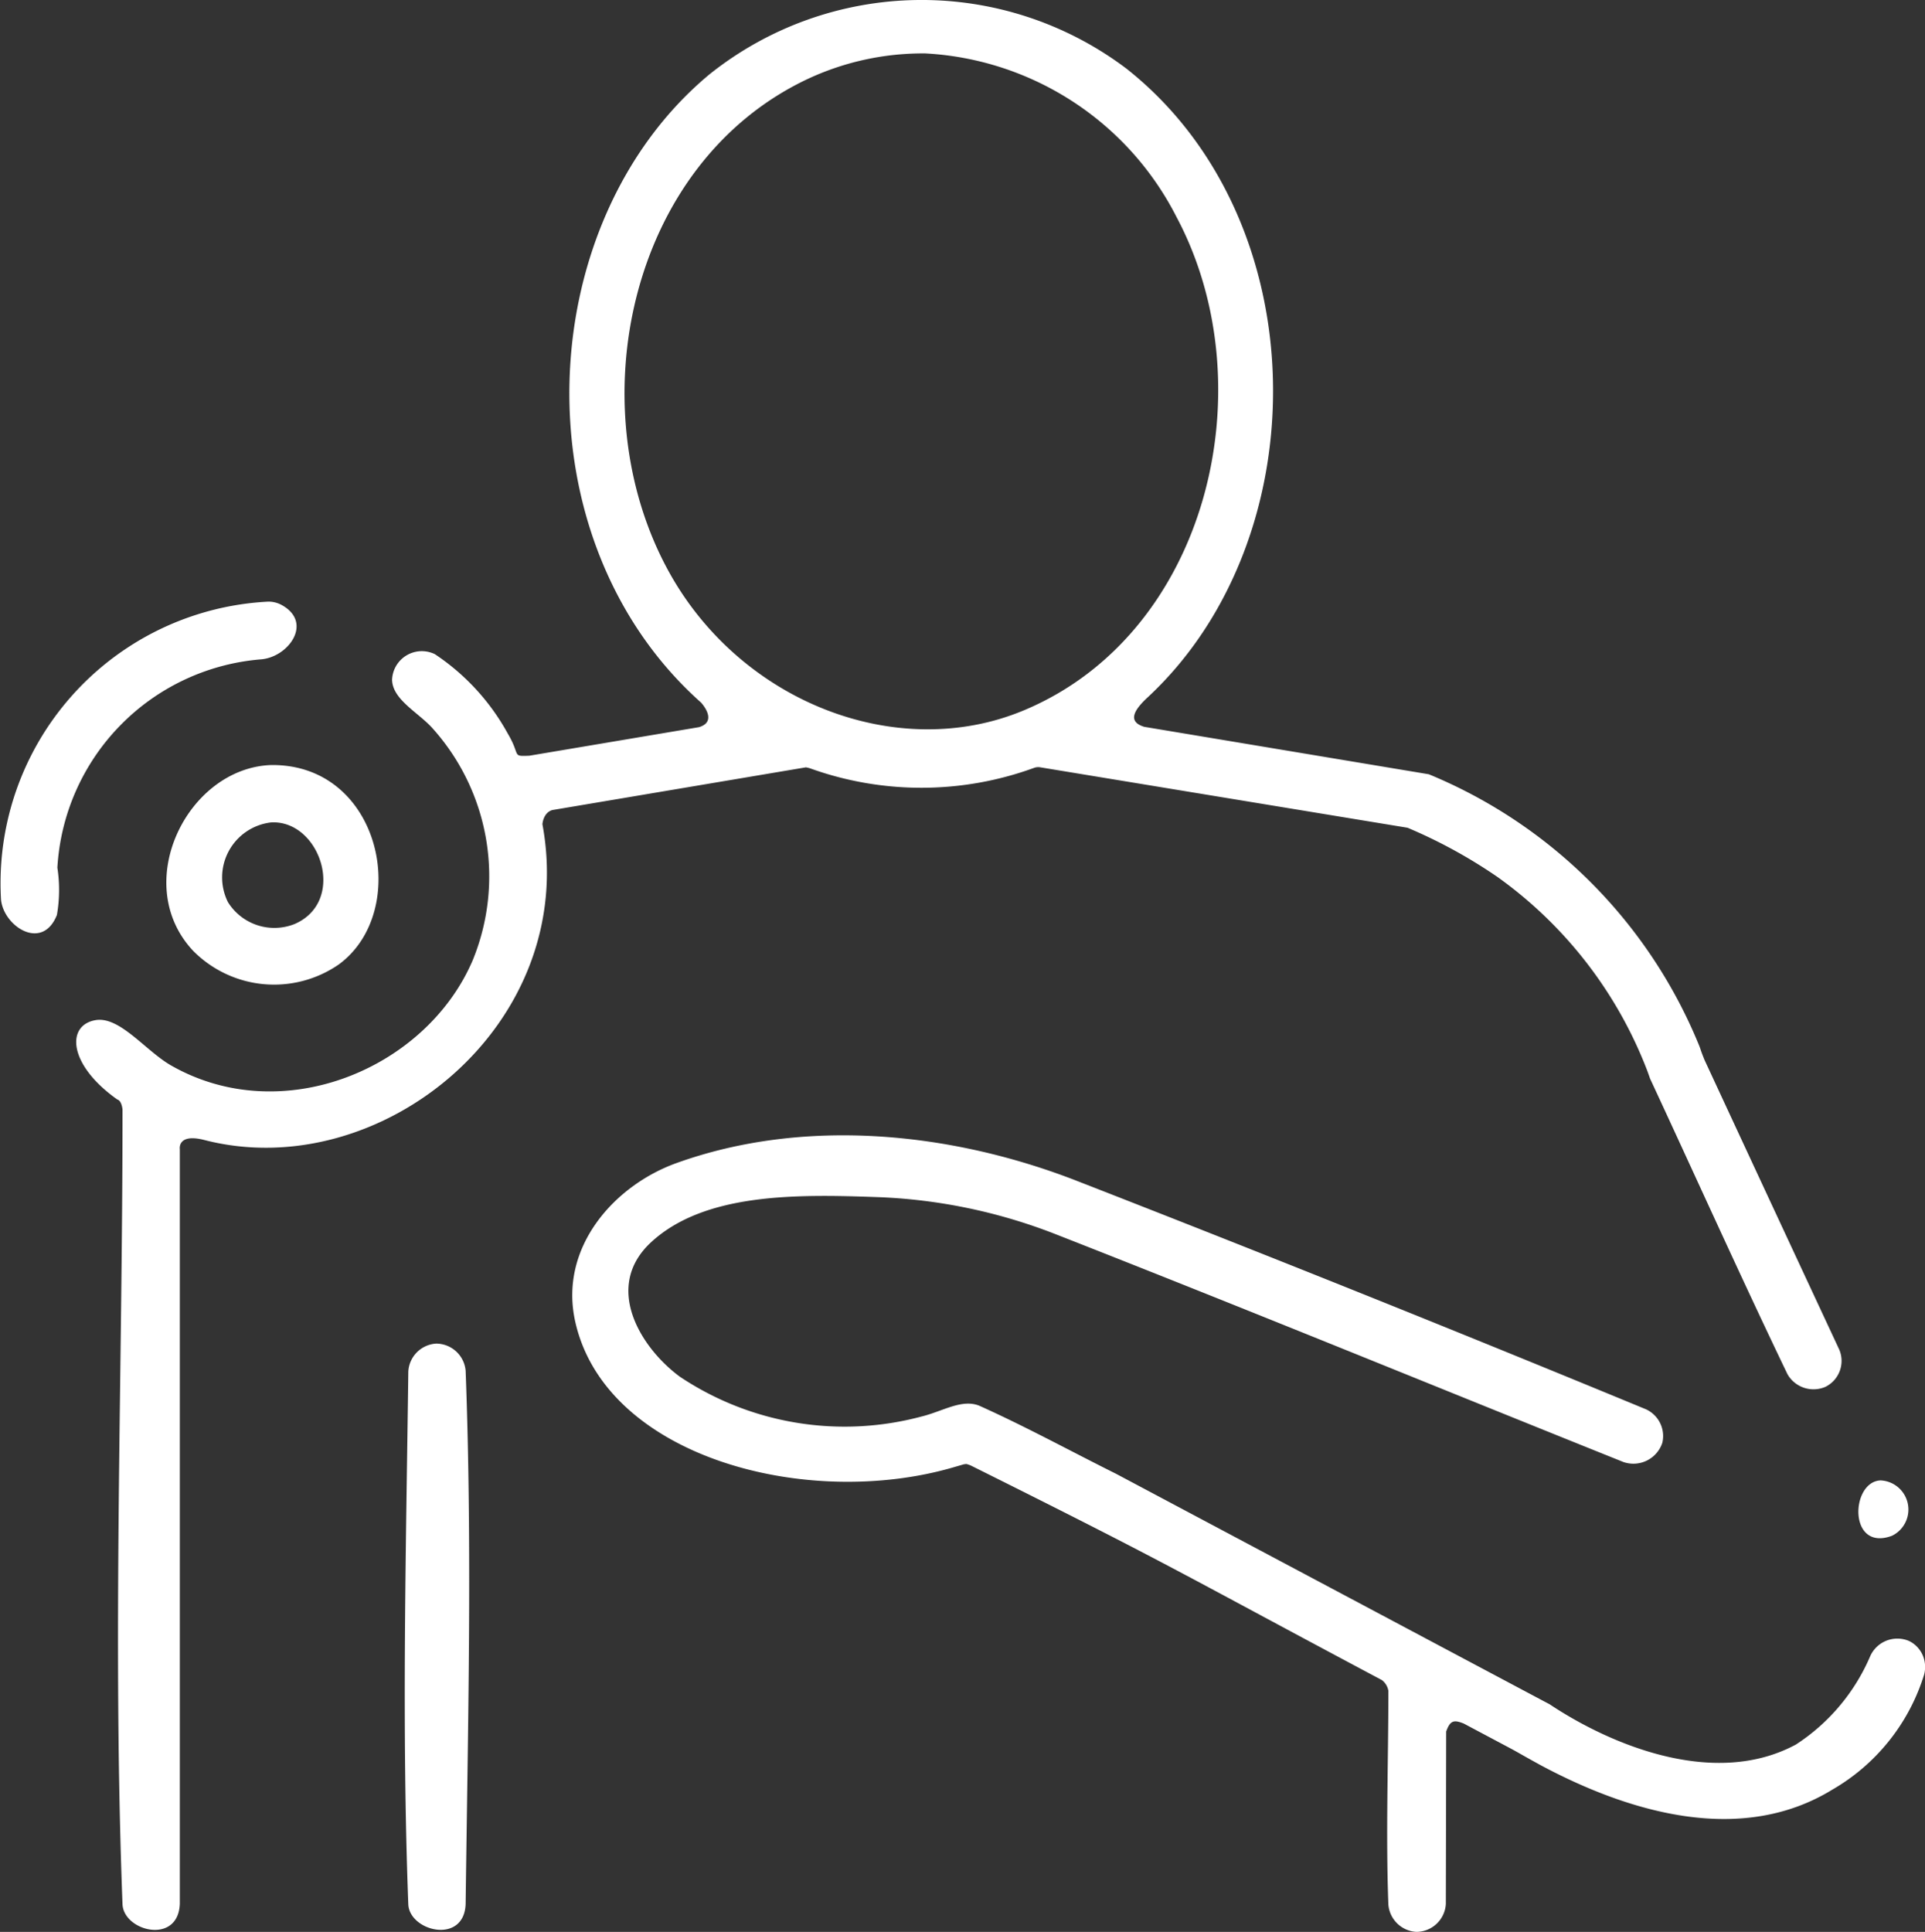
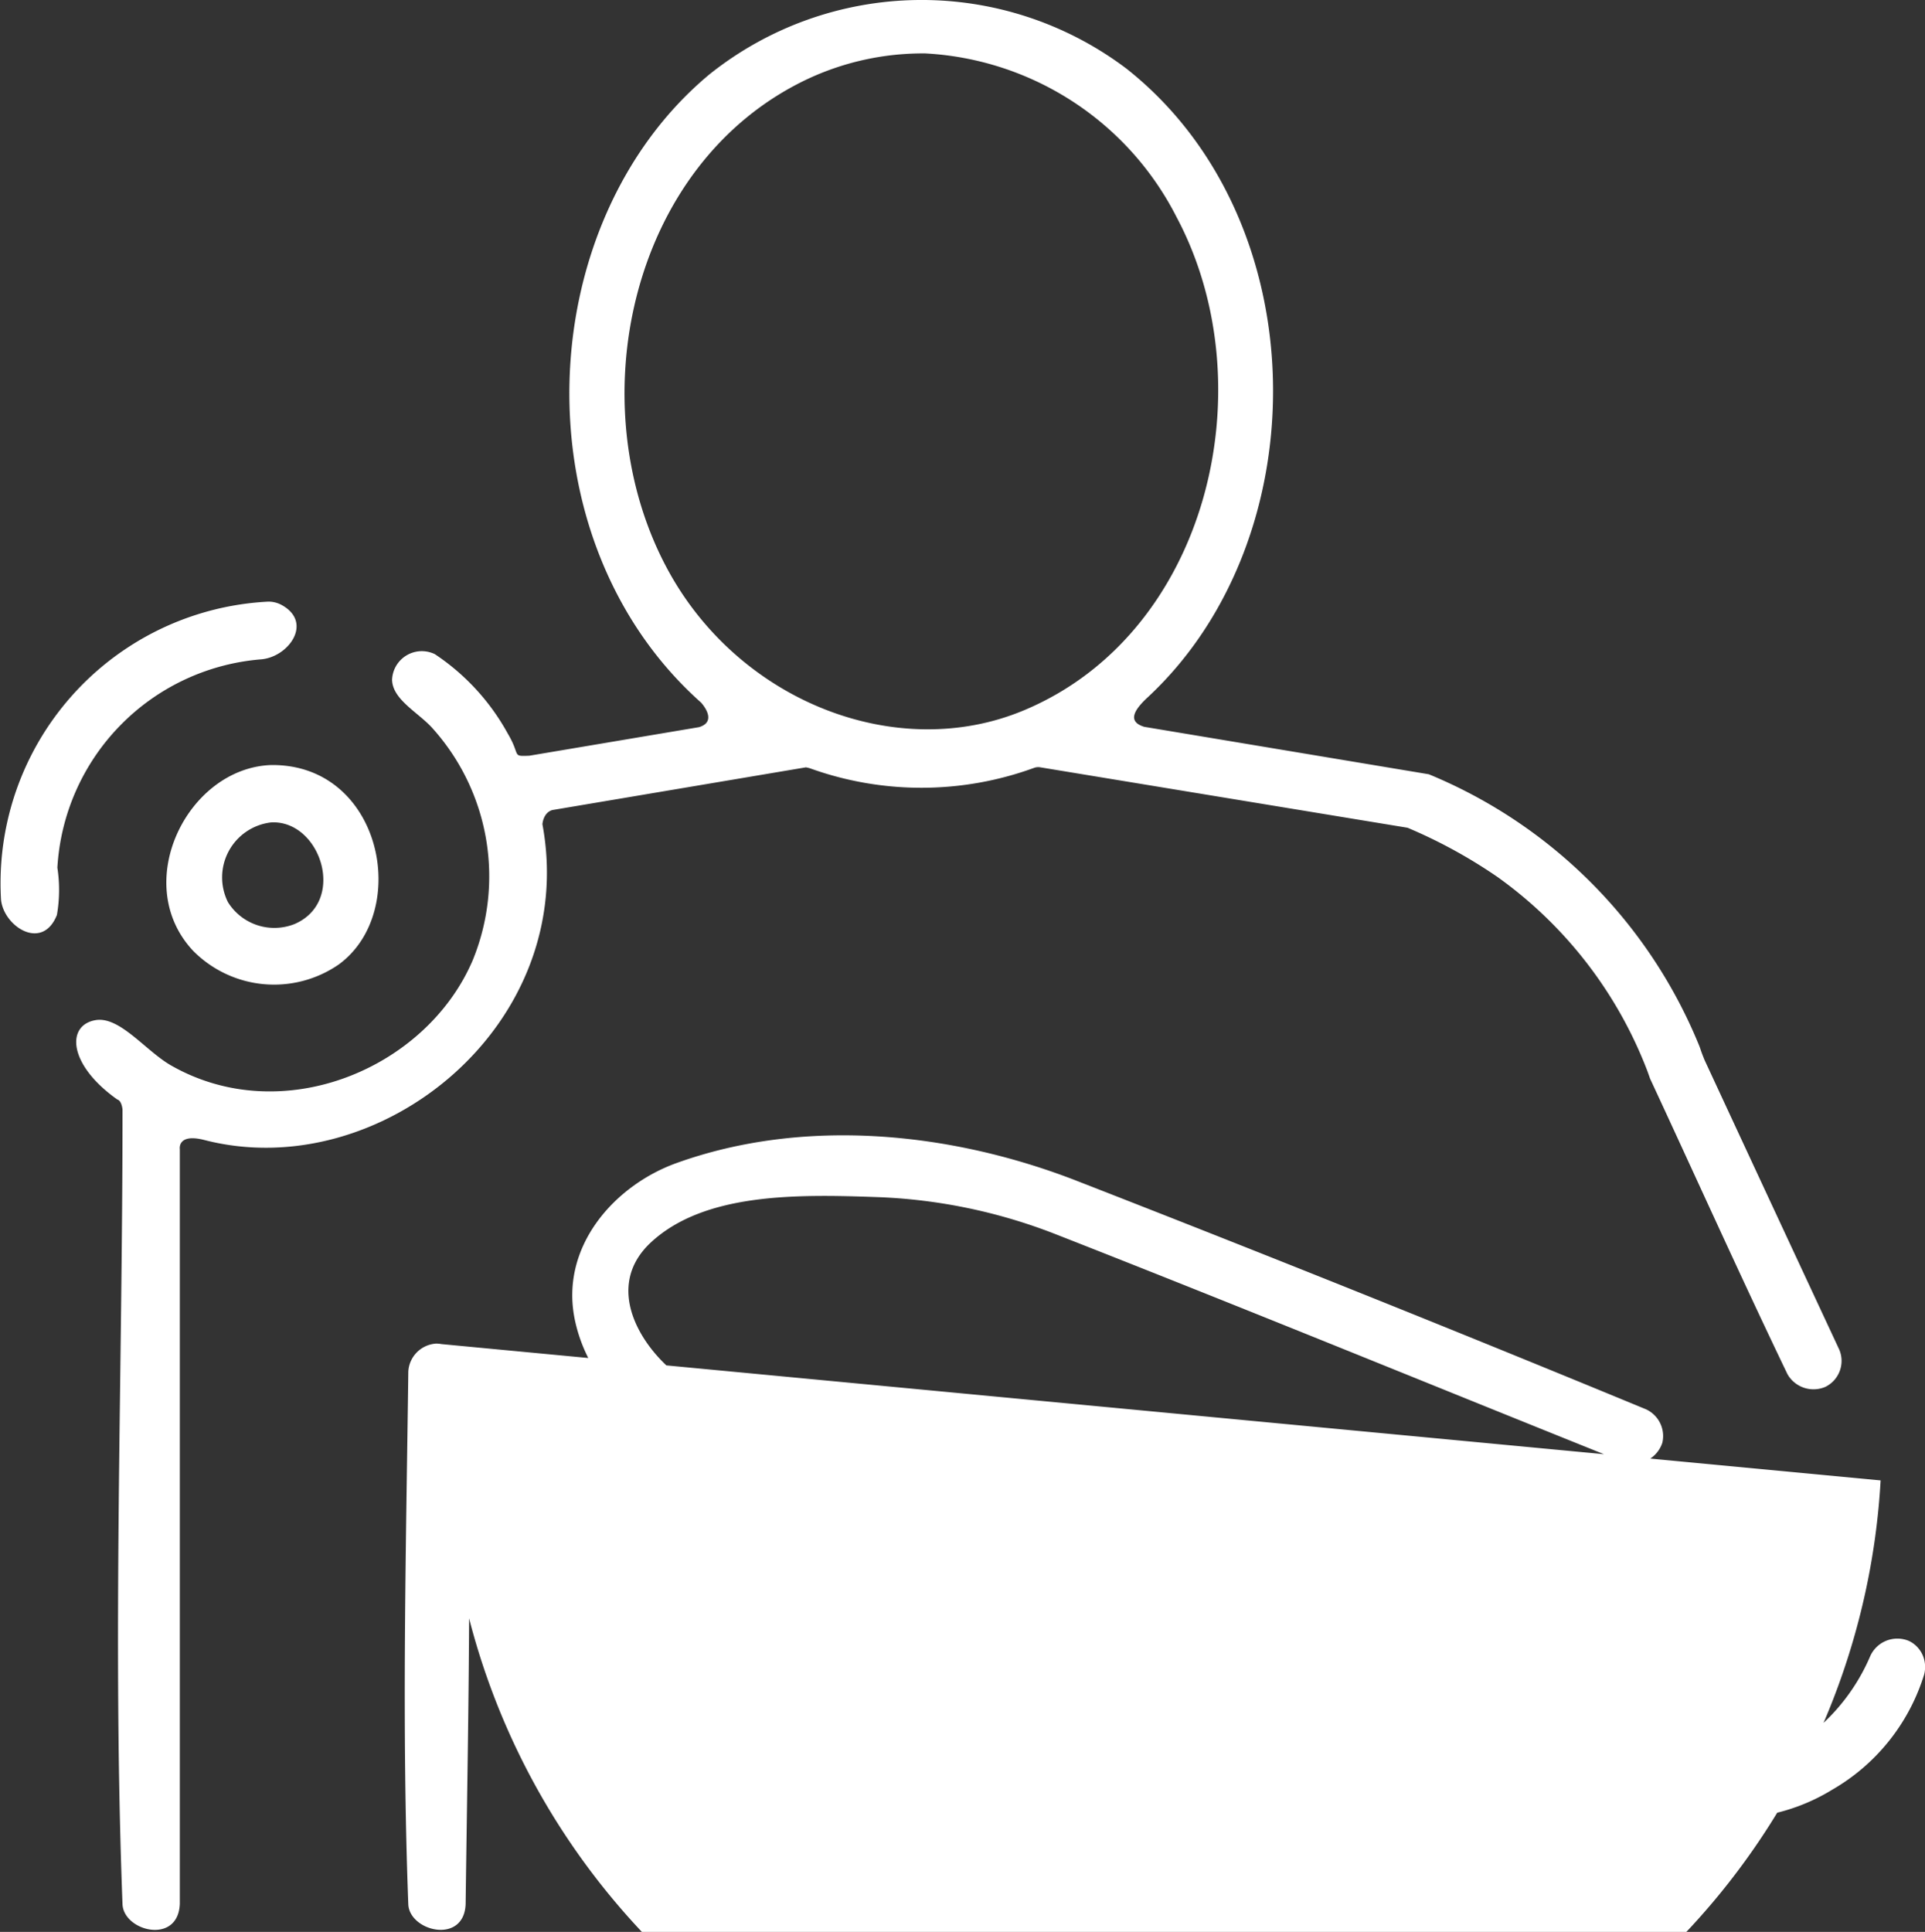
<svg xmlns="http://www.w3.org/2000/svg" width="79.218" height="79.498" viewBox="0 0 79.218 79.498">
  <rect x="0" y="0" width="79.218" height="79.498" fill="#333333" stroke="none" />
  <g transform="translate(0 79.498)">
-     <path d="M39.945-19.194c8.545,4.256,8.5,4.352,16.925,8.834a.707.707,0,0,1,.265.441c0,2.932-.111,5.867,0,8.8A1.223,1.223,0,0,0,58.286,0,1.219,1.219,0,0,0,59.5-1.151l.014-7.094c.167-.467.322-.485.722-.328l1.907,1.014c.392.21.44.252,1.295.72,3.754,2,8.283,3.247,11.97.984a8.281,8.281,0,0,0,3.775-4.736,1.2,1.2,0,0,0,.039-.321,1.216,1.216,0,0,0-.1-.476,1.192,1.192,0,0,0-.26-.373,1.144,1.144,0,0,0-.307-.212,1.225,1.225,0,0,0-1.588.62,8.155,8.155,0,0,1-3.063,3.645C70.547-5.9,66.269-7.7,63.77-9.366l-.222-.117L45.931-18.849c-1.875-.934-3.715-1.943-5.625-2.8-.724-.3-1.526.238-2.4.446a12.21,12.21,0,0,1-9.932-1.645c-1.625-1.2-3.16-3.706-1.176-5.535,2.221-2.048,6.054-1.968,9.315-1.853a22.361,22.361,0,0,1,7.231,1.488c7.847,3.075,15.644,6.276,23.465,9.414a1.254,1.254,0,0,0,1.6-.793,1.211,1.211,0,0,0-.674-1.378q-11.72-4.842-23.537-9.445c-5.206-2-11.187-2.551-16.367-.684-2.562.923-4.845,3.482-4.156,6.536,1.262,5.59,9.584,7.752,15.62,5.964l.376-.109C39.775-19.245,39.715-19.282,39.945-19.194Zm-6.619-28.69a13.53,13.53,0,0,0,9.228-.015.489.489,0,0,1,.253-.024l15.118,2.488a20.76,20.76,0,0,1,3.71,2.032,17.482,17.482,0,0,1,6.158,7.978c.047.129.112.315.112.315,1.885,4.055,3.719,8.133,5.654,12.163a1.235,1.235,0,0,0,1.56.519,1.19,1.19,0,0,0,.571-1.532q-2.777-5.955-5.543-11.916c-.155-.379-.147-.4-.213-.571A20.416,20.416,0,0,0,58.8-47.636L47.091-49.588c-.748-.224-.373-.744.155-1.229,7.026-6.549,6.971-19.64-.886-25.853a13.986,13.986,0,0,0-17.164.231C21.837-70.32,21.31-57.3,28.848-50.588c0,0,.724.77-.081,1.013L21.785-48.4c-.743.031-.343.006-.89-.912a9.274,9.274,0,0,0-3-3.267,1.225,1.225,0,0,0-1.76,1.056c.019.8,1.03,1.315,1.626,1.952a9.118,9.118,0,0,1,1.692,9.589c-1.914,4.473-7.841,6.949-12.423,4.322-1.034-.593-2.106-2.03-3.1-1.858-1.218.211-1.121,1.84.9,3.267,0,0,.165.018.212.409,0,10.906-.416,21.82,0,32.719C5.111-.013,7.334.53,7.4-1.151V-32.21s-.11-.673,1.033-.37c7.241,1.85,15.41-4.772,13.889-13,0,0,.027-.474.409-.584l10.342-1.742C33.171-47.915,33.112-47.941,33.326-47.884ZM17.952-24.208a1.221,1.221,0,0,0-1.149,1.15c-.093,7.312-.276,14.631,0,21.938.07,1.111,2.3,1.642,2.359-.031.093-7.312.276-14.631,0-21.938A1.223,1.223,0,0,0,17.952-24.208Zm59.44,5.63c-1.246.046-1.339,2.956.47,2.277A1.2,1.2,0,0,0,77.392-18.578ZM11.16-48.016c-3.45.118-5.81,4.885-3.207,7.65a4.685,4.685,0,0,0,5.986.558C16.93-41.992,15.719-48.064,11.16-48.016Zm-.118-6.724a11.6,11.6,0,0,0-11,12.259c.1,1.1,1.7,2.148,2.3.634a6.021,6.021,0,0,0,.019-1.945,9.135,9.135,0,0,1,8.35-8.571c1.154-.07,2.2-1.519.876-2.241A1.128,1.128,0,0,0,11.042-54.74Zm.268,9.083c1.93.064,2.926,3.269.816,4.182a2.25,2.25,0,0,1-2.746-.9,2.278,2.278,0,0,1,1.77-3.279C11.2-45.657,11.256-45.658,11.309-45.657ZM38.079-77.3A12.339,12.339,0,0,1,48.42-70.561c3.7,6.948,1.315,17.13-6.3,20.3-5.176,2.154-11.594-.323-14.567-5.66-3.792-6.808-1.7-16.872,5.715-20.341A11.2,11.2,0,0,1,38.079-77.3Z" fill="#fff" />
+     <path d="M39.945-19.194c8.545,4.256,8.5,4.352,16.925,8.834a.707.707,0,0,1,.265.441c0,2.932-.111,5.867,0,8.8A1.223,1.223,0,0,0,58.286,0,1.219,1.219,0,0,0,59.5-1.151l.014-7.094c.167-.467.322-.485.722-.328l1.907,1.014c.392.21.44.252,1.295.72,3.754,2,8.283,3.247,11.97.984a8.281,8.281,0,0,0,3.775-4.736,1.2,1.2,0,0,0,.039-.321,1.216,1.216,0,0,0-.1-.476,1.192,1.192,0,0,0-.26-.373,1.144,1.144,0,0,0-.307-.212,1.225,1.225,0,0,0-1.588.62,8.155,8.155,0,0,1-3.063,3.645C70.547-5.9,66.269-7.7,63.77-9.366l-.222-.117L45.931-18.849c-1.875-.934-3.715-1.943-5.625-2.8-.724-.3-1.526.238-2.4.446a12.21,12.21,0,0,1-9.932-1.645c-1.625-1.2-3.16-3.706-1.176-5.535,2.221-2.048,6.054-1.968,9.315-1.853a22.361,22.361,0,0,1,7.231,1.488c7.847,3.075,15.644,6.276,23.465,9.414a1.254,1.254,0,0,0,1.6-.793,1.211,1.211,0,0,0-.674-1.378q-11.72-4.842-23.537-9.445c-5.206-2-11.187-2.551-16.367-.684-2.562.923-4.845,3.482-4.156,6.536,1.262,5.59,9.584,7.752,15.62,5.964l.376-.109C39.775-19.245,39.715-19.282,39.945-19.194Zm-6.619-28.69a13.53,13.53,0,0,0,9.228-.015.489.489,0,0,1,.253-.024l15.118,2.488a20.76,20.76,0,0,1,3.71,2.032,17.482,17.482,0,0,1,6.158,7.978c.047.129.112.315.112.315,1.885,4.055,3.719,8.133,5.654,12.163a1.235,1.235,0,0,0,1.56.519,1.19,1.19,0,0,0,.571-1.532q-2.777-5.955-5.543-11.916c-.155-.379-.147-.4-.213-.571A20.416,20.416,0,0,0,58.8-47.636L47.091-49.588c-.748-.224-.373-.744.155-1.229,7.026-6.549,6.971-19.64-.886-25.853a13.986,13.986,0,0,0-17.164.231C21.837-70.32,21.31-57.3,28.848-50.588c0,0,.724.77-.081,1.013L21.785-48.4c-.743.031-.343.006-.89-.912a9.274,9.274,0,0,0-3-3.267,1.225,1.225,0,0,0-1.76,1.056c.019.8,1.03,1.315,1.626,1.952a9.118,9.118,0,0,1,1.692,9.589c-1.914,4.473-7.841,6.949-12.423,4.322-1.034-.593-2.106-2.03-3.1-1.858-1.218.211-1.121,1.84.9,3.267,0,0,.165.018.212.409,0,10.906-.416,21.82,0,32.719C5.111-.013,7.334.53,7.4-1.151V-32.21s-.11-.673,1.033-.37c7.241,1.85,15.41-4.772,13.889-13,0,0,.027-.474.409-.584l10.342-1.742C33.171-47.915,33.112-47.941,33.326-47.884ZM17.952-24.208a1.221,1.221,0,0,0-1.149,1.15c-.093,7.312-.276,14.631,0,21.938.07,1.111,2.3,1.642,2.359-.031.093-7.312.276-14.631,0-21.938A1.223,1.223,0,0,0,17.952-24.208Zc-1.246.046-1.339,2.956.47,2.277A1.2,1.2,0,0,0,77.392-18.578ZM11.16-48.016c-3.45.118-5.81,4.885-3.207,7.65a4.685,4.685,0,0,0,5.986.558C16.93-41.992,15.719-48.064,11.16-48.016Zm-.118-6.724a11.6,11.6,0,0,0-11,12.259c.1,1.1,1.7,2.148,2.3.634a6.021,6.021,0,0,0,.019-1.945,9.135,9.135,0,0,1,8.35-8.571c1.154-.07,2.2-1.519.876-2.241A1.128,1.128,0,0,0,11.042-54.74Zm.268,9.083c1.93.064,2.926,3.269.816,4.182a2.25,2.25,0,0,1-2.746-.9,2.278,2.278,0,0,1,1.77-3.279C11.2-45.657,11.256-45.658,11.309-45.657ZM38.079-77.3A12.339,12.339,0,0,1,48.42-70.561c3.7,6.948,1.315,17.13-6.3,20.3-5.176,2.154-11.594-.323-14.567-5.66-3.792-6.808-1.7-16.872,5.715-20.341A11.2,11.2,0,0,1,38.079-77.3Z" fill="#fff" />
  </g>
</svg>